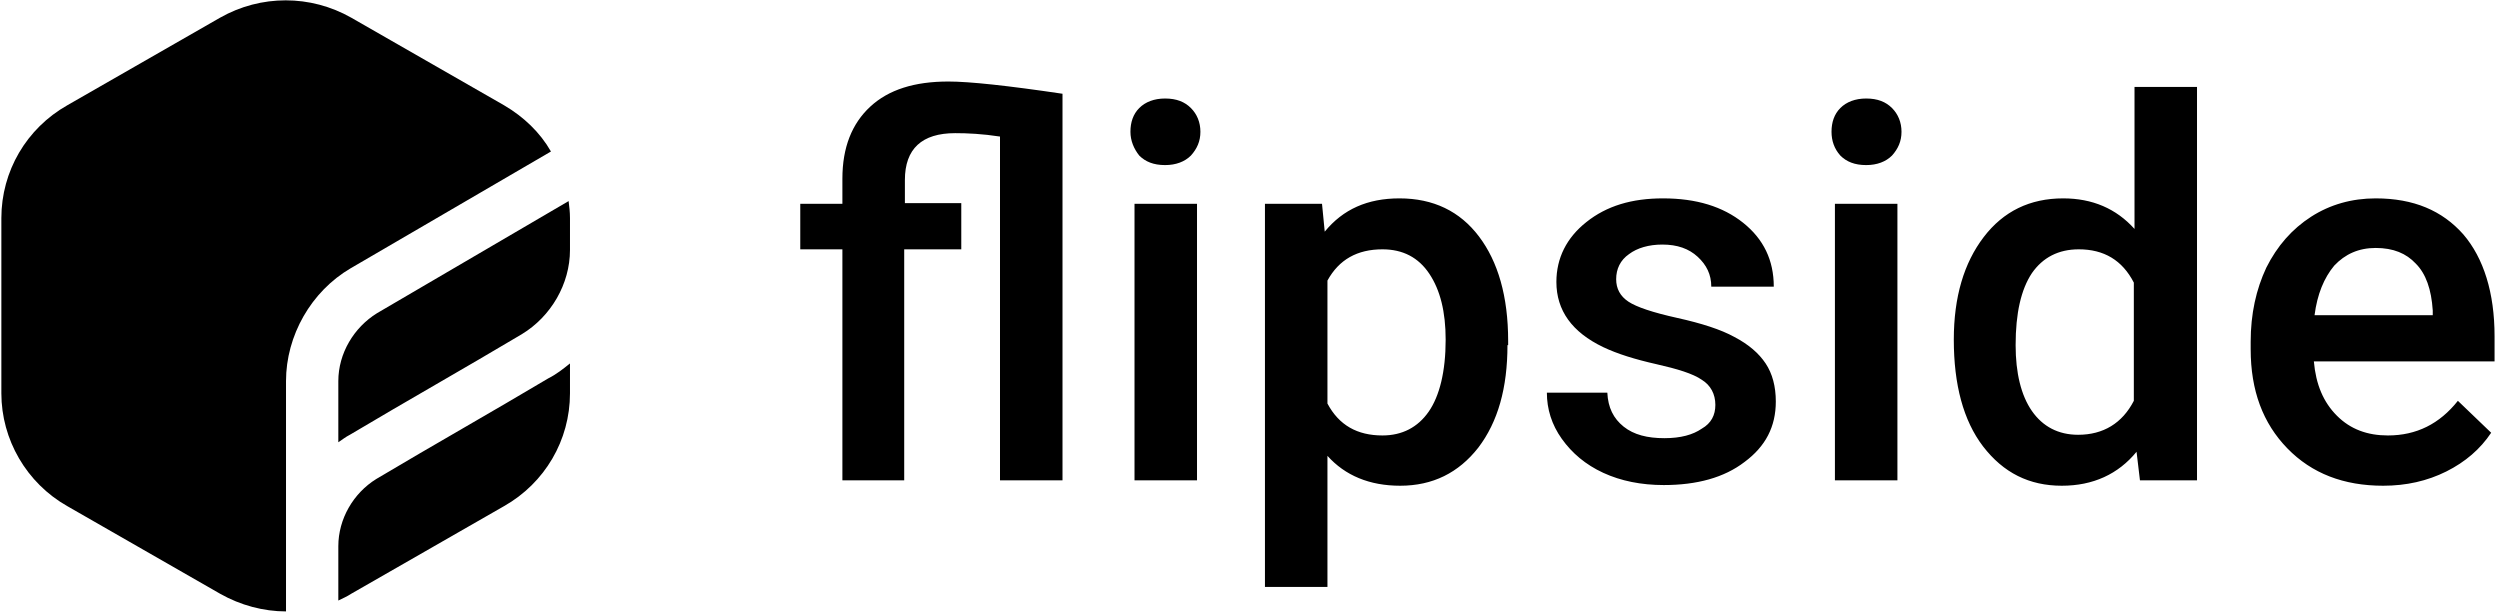
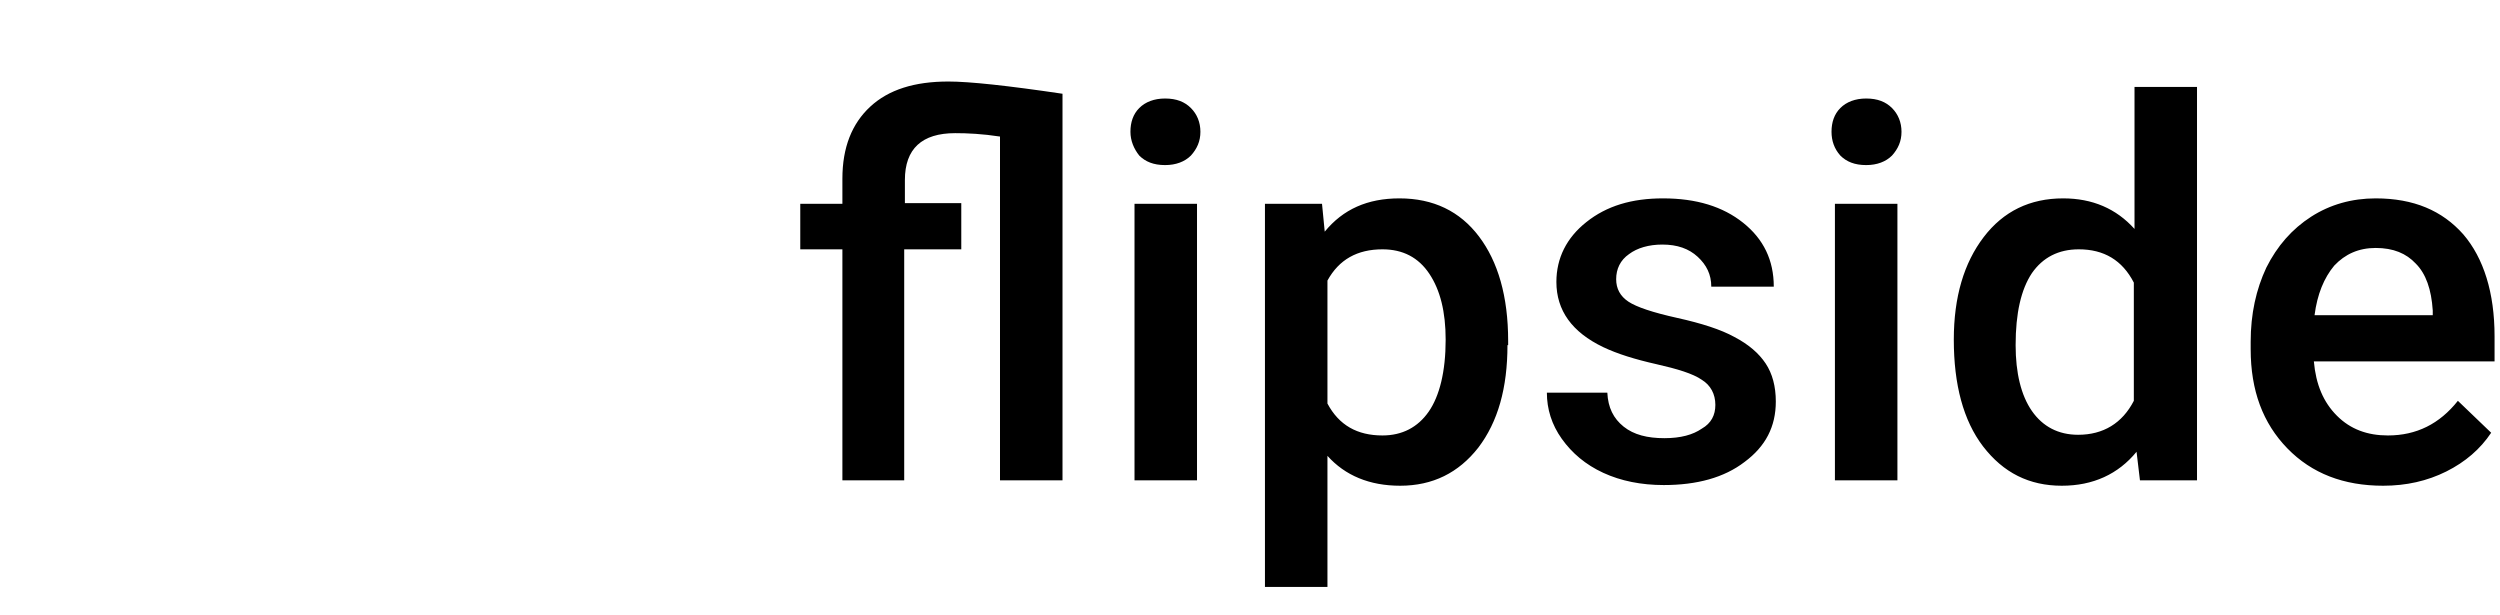
<svg xmlns="http://www.w3.org/2000/svg" width="240" height="59" viewBox="0 0 240 59" fill="none">
  <g clip-path="url(#clip0_635_678)">
    <path d="M96 13.109C94.304 12.848 92.87 12.783 91.696 12.783C88.5 12.783 86.87 14.283 86.87 17.283V19.5H92.283V23.935H86.804V46.109H80.87V23.935H76.826V19.565H80.87V17.152C80.87 14.152 81.783 11.87 83.544 10.239C85.304 8.609 87.783 7.826 91.044 7.826C93.065 7.826 96.718 8.217 102 9V46.109H96V13.109ZM114.913 46.109H108.913V19.565H114.913V46.109ZM108.522 12.652C108.522 11.739 108.783 10.957 109.37 10.37C109.957 9.783 110.804 9.457 111.848 9.457C112.957 9.457 113.739 9.783 114.326 10.37C114.913 10.957 115.239 11.739 115.239 12.652C115.239 13.565 114.913 14.283 114.326 14.935C113.739 15.522 112.891 15.848 111.848 15.848C110.739 15.848 109.957 15.522 109.37 14.935C108.848 14.283 108.522 13.5 108.522 12.652ZM144.717 33.13C144.717 37.239 143.804 40.5 141.913 42.978C140.022 45.391 137.544 46.63 134.413 46.63C131.478 46.63 129.131 45.652 127.435 43.761V56.348H121.435V19.565H126.913L127.174 22.239C128.935 20.087 131.283 19.044 134.348 19.044C137.609 19.044 140.152 20.283 141.978 22.696C143.804 25.109 144.783 28.435 144.783 32.739V33.13H144.717ZM138.783 32.609C138.783 29.935 138.261 27.848 137.217 26.283C136.174 24.718 134.674 23.935 132.717 23.935C130.304 23.935 128.544 24.913 127.435 26.935V38.739C128.544 40.826 130.304 41.804 132.717 41.804C134.609 41.804 136.109 41.022 137.152 39.522C138.196 38.022 138.783 35.674 138.783 32.609ZM164.674 38.87C164.674 37.826 164.217 36.978 163.37 36.457C162.522 35.87 161.022 35.413 159 34.957C156.978 34.5 155.283 33.978 153.913 33.326C150.913 31.891 149.413 29.804 149.413 27.065C149.413 24.783 150.391 22.826 152.283 21.326C154.239 19.761 156.652 19.044 159.652 19.044C162.848 19.044 165.391 19.826 167.348 21.391C169.304 22.957 170.283 24.978 170.283 27.522H164.283C164.283 26.348 163.826 25.435 162.978 24.652C162.131 23.87 161.022 23.478 159.587 23.478C158.283 23.478 157.174 23.804 156.391 24.391C155.544 24.978 155.152 25.826 155.152 26.804C155.152 27.718 155.544 28.435 156.326 28.957C157.109 29.478 158.674 30 161.022 30.522C163.37 31.044 165.196 31.631 166.5 32.348C167.87 33.065 168.848 33.913 169.5 34.891C170.152 35.87 170.478 37.109 170.478 38.544C170.478 40.957 169.5 42.848 167.478 44.348C165.522 45.848 162.913 46.565 159.717 46.565C157.565 46.565 155.609 46.174 153.913 45.391C152.217 44.609 150.913 43.5 149.935 42.13C148.957 40.761 148.5 39.261 148.5 37.696H154.304C154.37 39.13 154.891 40.174 155.87 40.957C156.848 41.739 158.152 42.065 159.783 42.065C161.348 42.065 162.522 41.739 163.37 41.152C164.283 40.63 164.674 39.848 164.674 38.87ZM182.152 46.109H176.152V19.565H182.152V46.109ZM175.826 12.652C175.826 11.739 176.087 10.957 176.674 10.37C177.261 9.783 178.109 9.457 179.152 9.457C180.261 9.457 181.044 9.783 181.631 10.37C182.217 10.957 182.544 11.739 182.544 12.652C182.544 13.565 182.217 14.283 181.631 14.935C181.044 15.522 180.196 15.848 179.152 15.848C178.044 15.848 177.261 15.522 176.674 14.935C176.087 14.283 175.826 13.5 175.826 12.652ZM187.565 32.609C187.565 28.5 188.544 25.239 190.435 22.761C192.326 20.283 194.87 19.044 198.065 19.044C200.87 19.044 203.152 20.022 204.913 21.978V8.348H210.913V46.109H205.435L205.109 43.37C203.348 45.522 200.935 46.63 197.935 46.63C194.804 46.63 192.326 45.391 190.37 42.848C188.478 40.37 187.565 36.913 187.565 32.609ZM193.5 33.13C193.5 35.804 194.022 37.957 195.065 39.457C196.109 40.957 197.609 41.739 199.5 41.739C201.913 41.739 203.739 40.63 204.848 38.478V27.131C203.739 24.978 201.978 23.935 199.565 23.935C197.609 23.935 196.109 24.718 195.065 26.218C194.022 27.783 193.5 30.065 193.5 33.13ZM228.783 46.63C225 46.63 221.935 45.457 219.587 43.044C217.239 40.63 216.065 37.5 216.065 33.522V32.804C216.065 30.131 216.587 27.783 217.565 25.696C218.609 23.609 220.044 21.978 221.87 20.804C223.696 19.631 225.783 19.044 228.065 19.044C231.717 19.044 234.457 20.218 236.478 22.5C238.435 24.783 239.478 28.109 239.478 32.283V34.696H222.131C222.326 36.913 223.044 38.609 224.348 39.913C225.652 41.218 227.283 41.804 229.239 41.804C231.978 41.804 234.196 40.696 235.957 38.478L239.152 41.544C238.109 43.109 236.674 44.348 234.848 45.261C233.022 46.174 231 46.63 228.783 46.63ZM228.065 23.804C226.435 23.804 225.131 24.391 224.087 25.5C223.109 26.674 222.457 28.239 222.196 30.261H233.544V29.804C233.413 27.783 232.891 26.283 231.913 25.304C231 24.326 229.761 23.804 228.065 23.804Z" fill="black" />
-     <path d="M27.457 58.696C25.305 58.696 23.087 58.109 21.131 57C16.696 54.457 10.892 51.13 6.457 48.587C2.544 46.37 0.131 42.196 0.131 37.761V20.935C0.131 16.435 2.544 12.326 6.457 10.109C10.892 7.565 16.696 4.239 21.131 1.696C25.044 -0.522 29.805 -0.522 33.718 1.696C38.153 4.239 43.957 7.565 48.392 10.109C50.283 11.217 51.848 12.717 52.892 14.544L33.653 25.761C29.87 27.978 27.457 32.218 27.457 36.587V58.696ZM54.718 34.891V37.761C54.718 42.261 52.305 46.37 48.392 48.587C43.957 51.13 38.153 54.457 33.718 57C33.327 57.261 32.87 57.457 32.479 57.652V52.435C32.479 49.826 33.913 47.348 36.131 45.978C41.609 42.718 47.153 39.587 52.631 36.326C53.413 35.935 54.066 35.413 54.718 34.891ZM54.587 19.305C54.653 19.826 54.718 20.348 54.718 20.935V24C54.718 27.261 52.892 30.391 50.087 32.087C44.609 35.348 39.066 38.478 33.587 41.739C33.196 41.935 32.87 42.196 32.479 42.457V36.587C32.479 33.913 33.979 31.435 36.196 30.065L54.587 19.305Z" fill="black" />
  </g>
  <defs>
    <clipPath id="clip0_635_678">
      <rect width="240" height="58.696" fill="white" />
    </clipPath>
  </defs>
</svg>